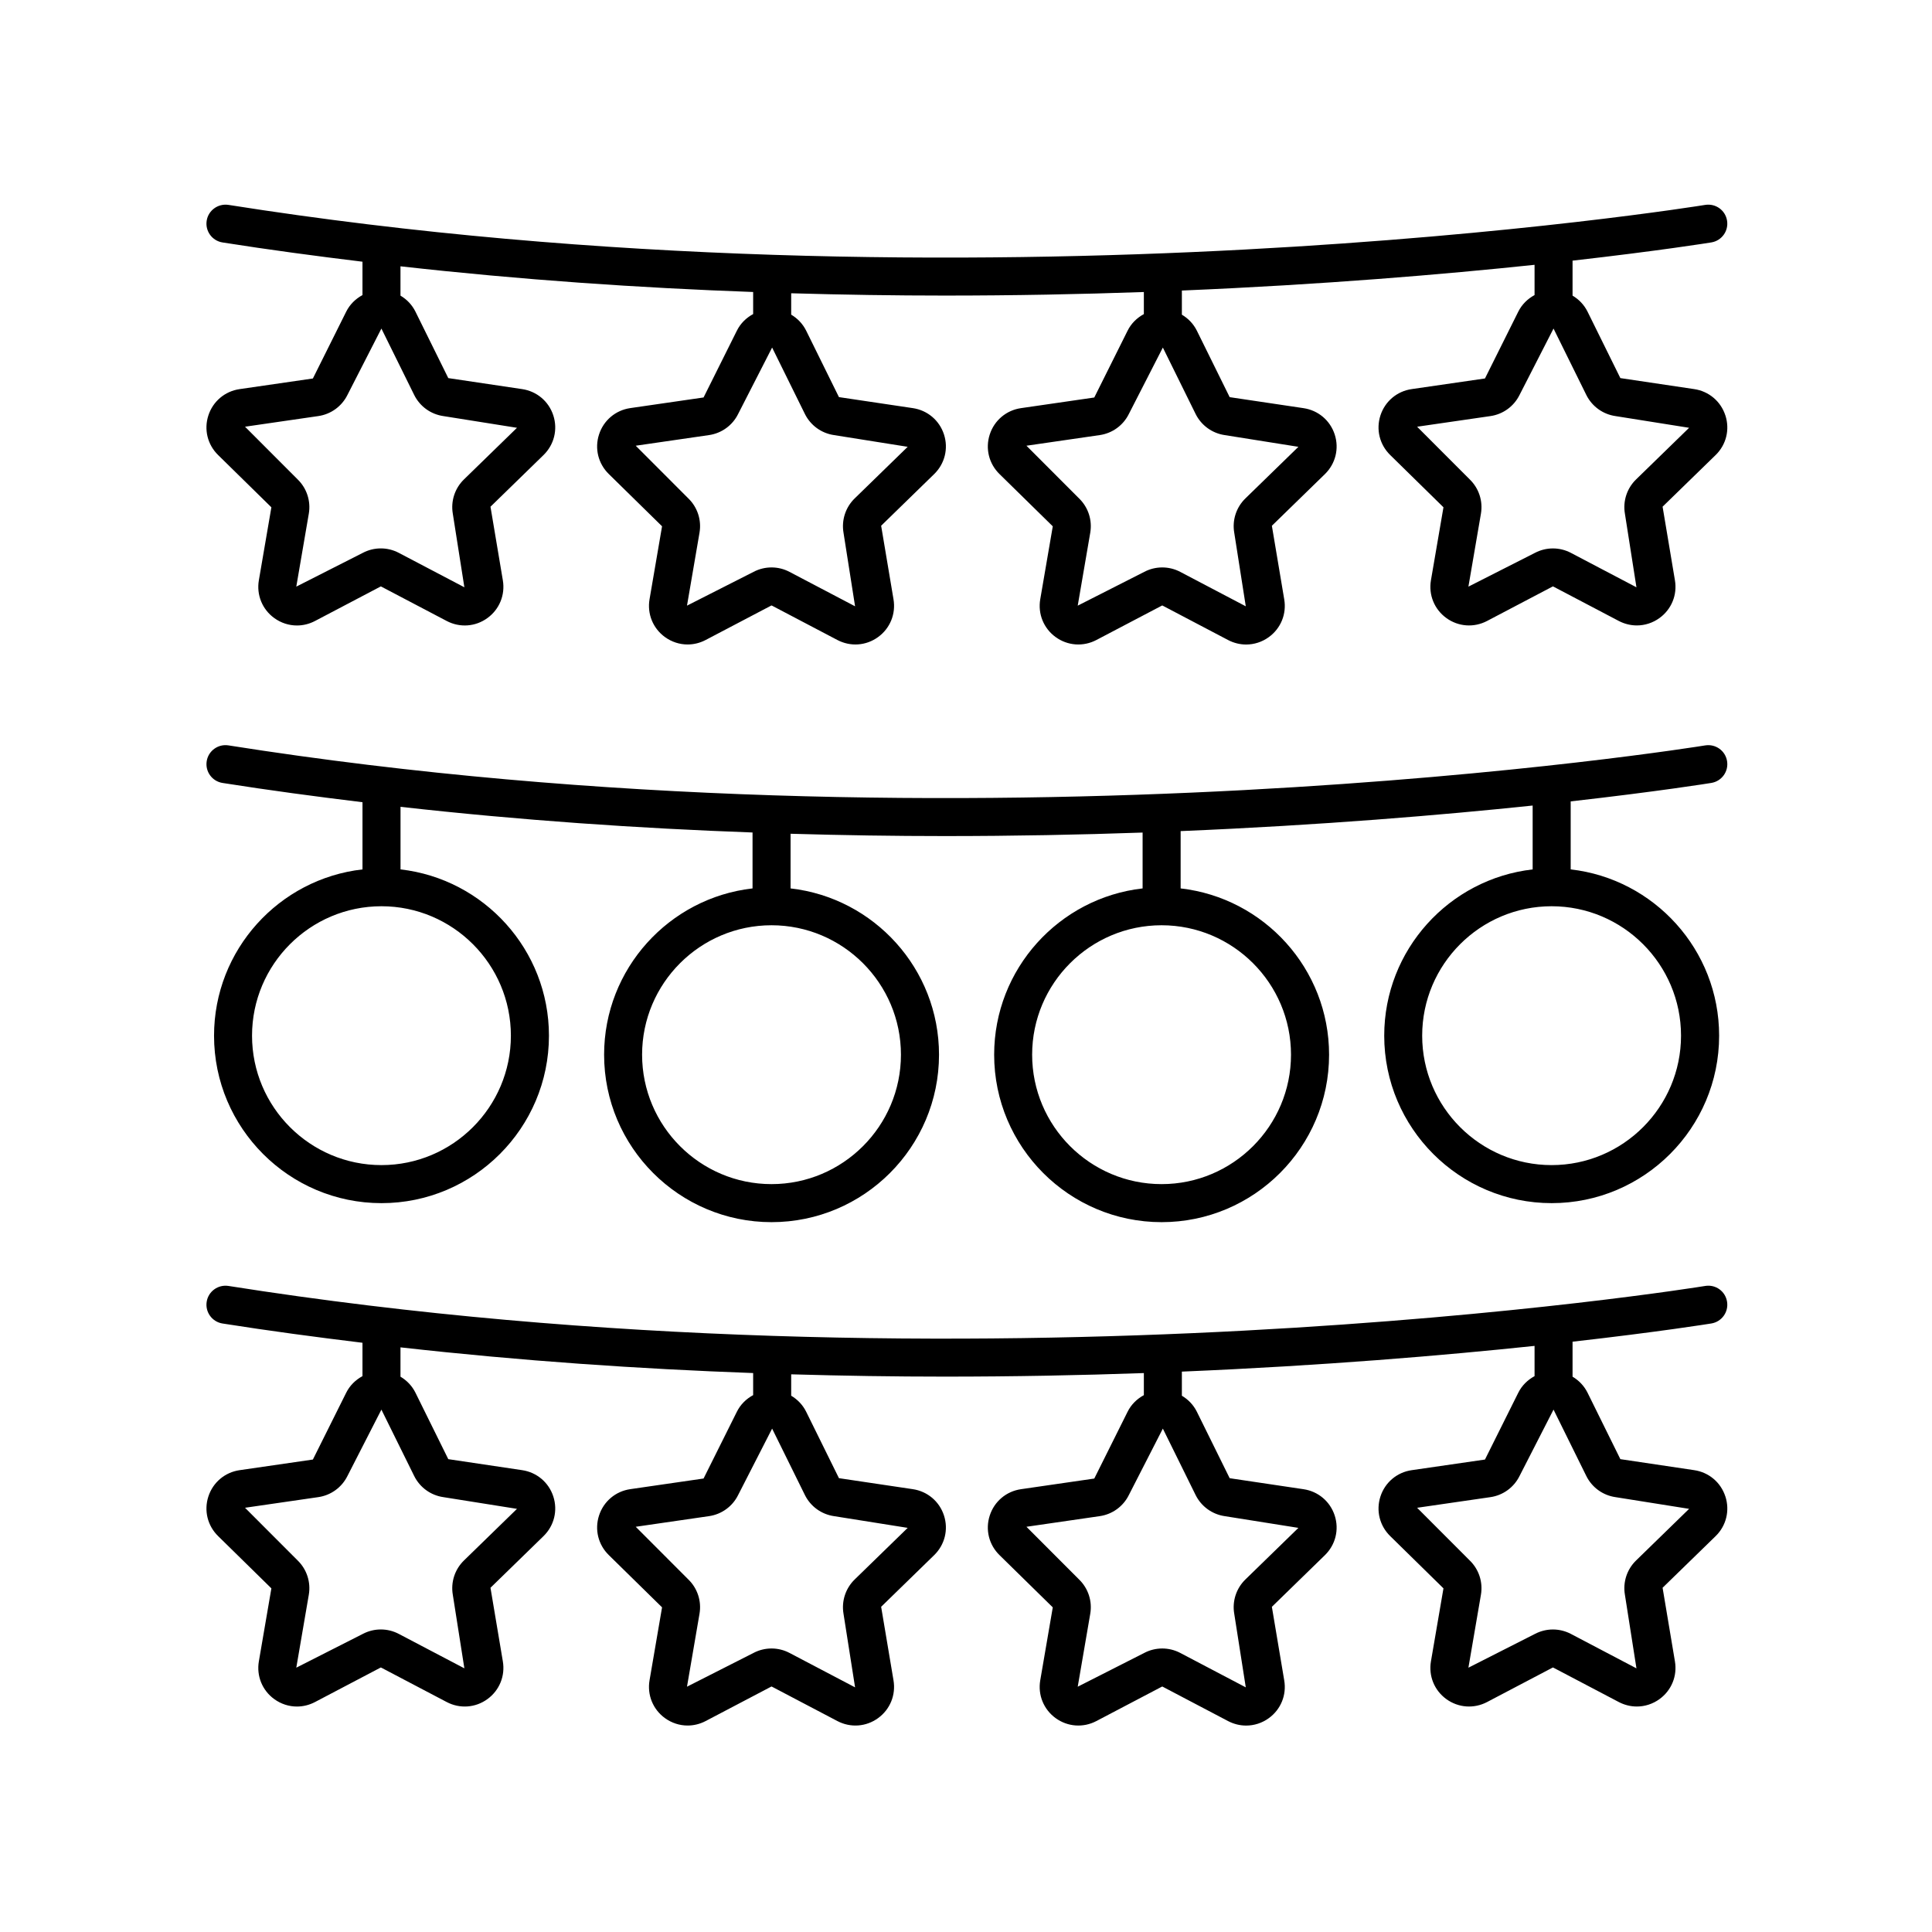
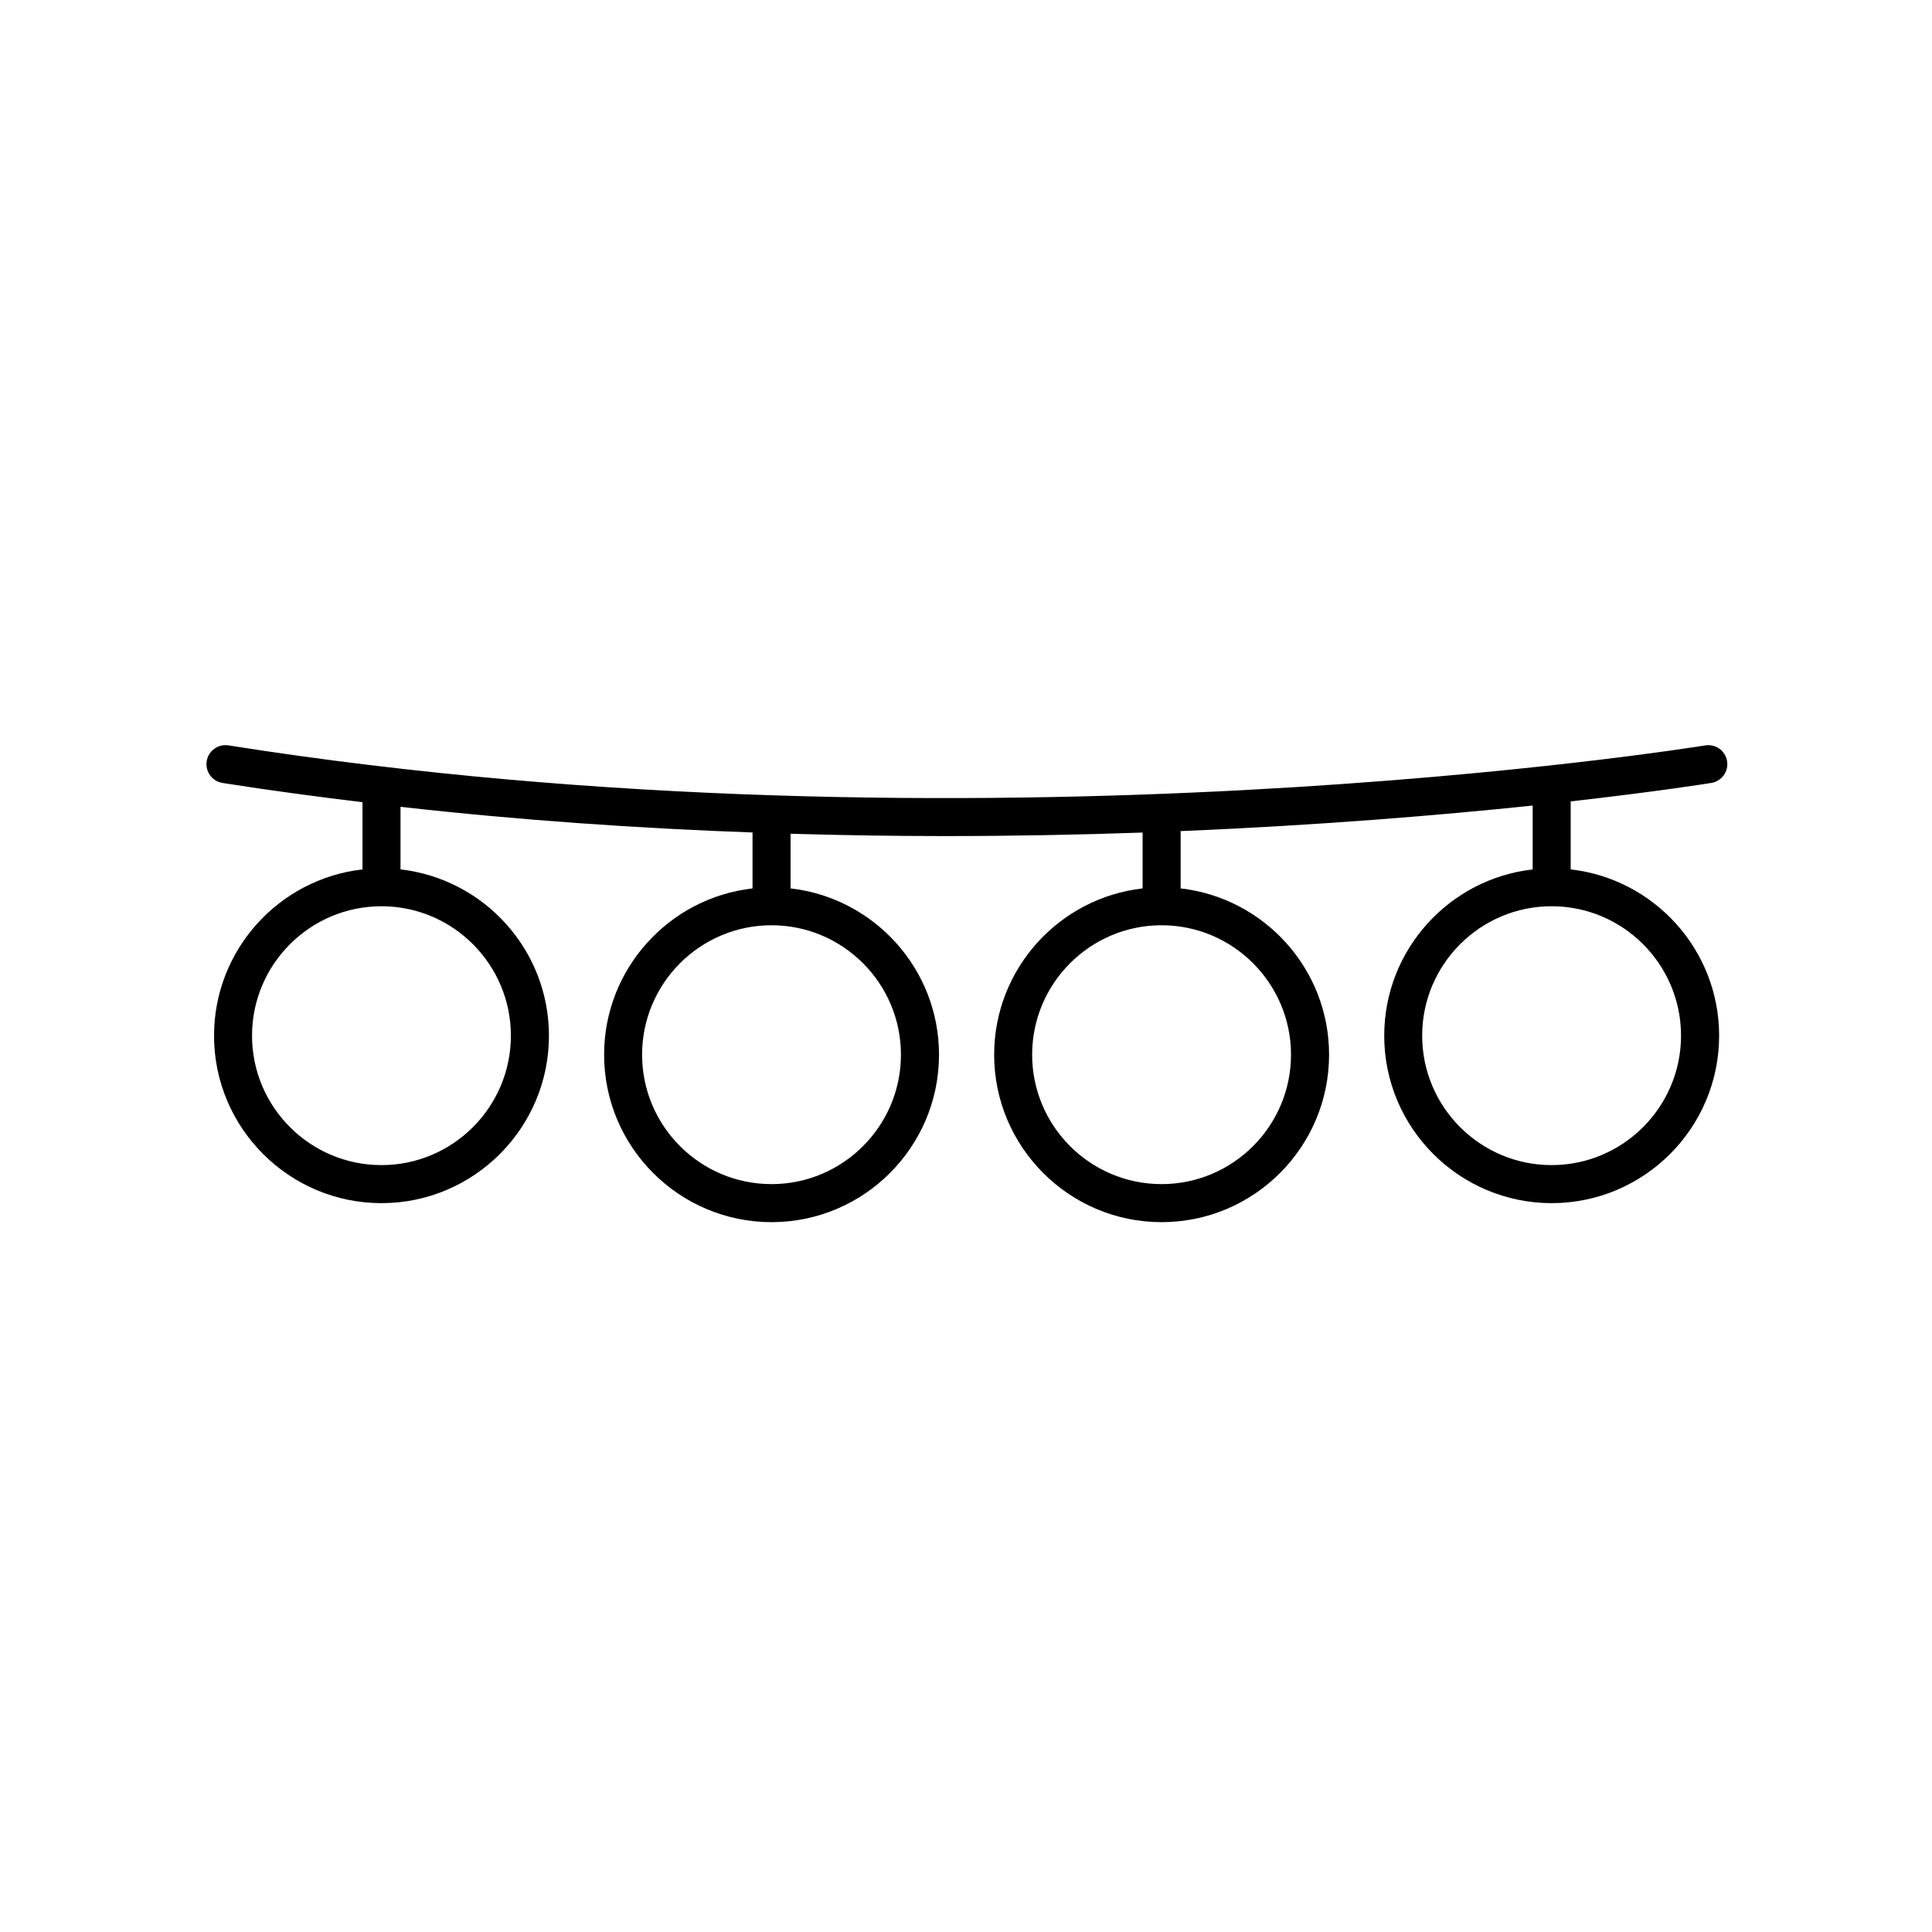
<svg xmlns="http://www.w3.org/2000/svg" fill="#000000" width="800px" height="800px" version="1.1" viewBox="144 144 512 512">
  <g>
-     <path d="m601.24 254.09c-1.211-3.738-4.383-6.41-8.277-6.977l-19.551-2.914-8.688-17.59c-0.906-1.832-2.305-3.273-3.981-4.266v-9.27c22.926-2.598 36.293-4.75 36.793-4.832 2.746-0.457 4.606-3.047 4.148-5.793-0.453-2.742-3.016-4.582-5.789-4.148-1.914 0.316-193.56 31.266-391.36-0.004-2.731-0.414-5.332 1.441-5.762 4.188-0.438 2.746 1.441 5.328 4.188 5.766 12.414 1.961 24.777 3.606 37.098 5.106v8.844c-1.82 0.988-3.359 2.469-4.324 4.418l-8.816 17.684-19.43 2.82c-3.887 0.566-7.059 3.242-8.27 6.981-1.215 3.738-0.215 7.758 2.598 10.5l14.102 13.84-3.316 19.324c-0.668 3.871 0.891 7.711 4.07 10.02 1.801 1.309 3.902 1.973 6.023 1.973 1.629 0 3.266-0.395 4.777-1.188l17.367-9.125c0.059-0.031 0.117-0.031 0.168-0.004h0.004l17.371 9.125c3.488 1.832 7.621 1.531 10.793-0.781 3.18-2.309 4.742-6.148 4.078-10.023l-3.273-19.477 14.055-13.691c2.812-2.742 3.812-6.762 2.598-10.5-1.211-3.738-4.383-6.41-8.277-6.981l-19.559-2.914-8.688-17.586c-0.902-1.832-2.305-3.277-3.981-4.269v-7.773c31.977 3.594 63.367 5.723 93.461 6.809v5.848c-1.82 0.988-3.359 2.469-4.32 4.418l-8.82 17.684-19.43 2.82c-3.887 0.566-7.059 3.242-8.27 6.981-1.215 3.738-0.215 7.758 2.598 10.5l14.102 13.84-3.316 19.332c-0.664 3.871 0.898 7.711 4.078 10.02 1.797 1.305 3.898 1.969 6.012 1.969 1.629 0 3.266-0.395 4.777-1.188l17.383-9.125c0.043-0.023 0.117-0.02 0.152 0h0.004l17.371 9.125c3.488 1.828 7.617 1.531 10.793-0.781 3.18-2.309 4.742-6.148 4.078-10.023l-3.273-19.477 14.055-13.691c2.812-2.742 3.812-6.762 2.598-10.5-1.211-3.738-4.383-6.41-8.277-6.981l-19.559-2.914-8.676-17.586c-0.902-1.832-2.305-3.277-3.981-4.269v-5.664c13.867 0.398 27.473 0.609 40.645 0.609 18.441 0 36.113-0.352 52.816-0.941v5.852c-1.82 0.988-3.359 2.469-4.32 4.418l-8.82 17.684-19.43 2.82c-3.887 0.566-7.059 3.242-8.27 6.981-1.215 3.738-0.215 7.758 2.598 10.5l14.105 13.836-3.32 19.332c-0.664 3.871 0.898 7.711 4.078 10.02 3.18 2.309 7.312 2.602 10.789 0.781l17.383-9.125c0.051-0.031 0.109-0.027 0.168 0.004l17.363 9.125c1.516 0.793 3.152 1.188 4.781 1.188 2.121 0 4.223-0.664 6.023-1.973 3.18-2.309 4.738-6.148 4.07-10.016l-3.273-19.48 14.055-13.691c2.812-2.742 3.812-6.762 2.598-10.5-1.211-3.738-4.383-6.41-8.277-6.981l-19.559-2.914-8.684-17.59c-0.906-1.832-2.309-3.277-3.984-4.266v-6.398c37.461-1.57 69.492-4.289 93.465-6.816v8.016c-1.82 0.988-3.359 2.469-4.324 4.418l-8.816 17.684-19.434 2.82c-3.887 0.566-7.055 3.238-8.27 6.977-1.211 3.734-0.215 7.758 2.598 10.5l14.105 13.84-3.316 19.324c-0.668 3.871 0.891 7.711 4.07 10.02 3.184 2.32 7.32 2.609 10.801 0.785l17.367-9.125c0.059-0.031 0.121-0.027 0.172-0.004l17.367 9.125c1.516 0.793 3.152 1.188 4.781 1.188 2.121 0 4.223-0.664 6.023-1.973 3.18-2.309 4.738-6.148 4.07-10.016l-3.266-19.48 14.062-13.691c2.805-2.731 3.797-6.754 2.582-10.488zm-347.48-5.434c1.496 3.027 4.379 5.125 7.723 5.609l19.523 3.106-14.055 13.684c-2.422 2.356-3.523 5.746-2.953 9.078l3.066 19.504-17.379-9.125c-2.988-1.574-6.547-1.57-9.535 0l-17.629 8.949 3.316-19.328c0.57-3.324-0.527-6.715-2.945-9.074l-13.957-13.977 19.426-2.82c3.332-0.484 6.219-2.574 7.719-5.606l8.996-17.586zm103.54 5.039c1.496 3.027 4.379 5.125 7.723 5.609l19.523 3.106-14.055 13.684c-2.41 2.348-3.519 5.734-2.953 9.078l3.066 19.504-17.379-9.125c-2.977-1.566-6.543-1.57-9.531 0l-17.633 8.949 3.316-19.328c0.574-3.332-0.531-6.727-2.945-9.074l-13.957-13.977 19.426-2.82c3.344-0.484 6.231-2.582 7.719-5.606l9-17.59zm103.55 0.012c1.496 3.019 4.383 5.113 7.715 5.598l19.523 3.106-14.062 13.691c-2.414 2.356-3.512 5.746-2.941 9.066l3.059 19.508-17.371-9.125s0-0.004-0.004-0.004c-1.492-0.781-3.129-1.172-4.766-1.172-1.633 0-3.273 0.391-4.762 1.176l-17.633 8.953 3.32-19.332c0.57-3.332-0.531-6.723-2.953-9.074l-13.957-13.977 19.426-2.82c3.344-0.484 6.231-2.582 7.719-5.606l9.004-17.59zm116.72 17.352c-2.422 2.356-3.523 5.746-2.953 9.074l3.059 19.508-17.371-9.125s0-0.004-0.004-0.004c-1.492-0.781-3.125-1.172-4.762-1.172-1.637 0-3.277 0.395-4.766 1.176l-17.629 8.949 3.316-19.328c0.57-3.332-0.531-6.723-2.953-9.074l-13.957-13.977 19.43-2.82c3.34-0.484 6.223-2.582 7.715-5.606l9.004-17.59 8.684 17.586c1.496 3.027 4.379 5.125 7.719 5.609l19.527 3.106z" />
    <path d="m597.54 351.48c2.746-0.457 4.606-3.047 4.148-5.793-0.453-2.742-3.016-4.582-5.789-4.148-1.914 0.316-193.56 31.262-391.36-0.004-2.731-0.434-5.332 1.441-5.762 4.188-0.438 2.746 1.441 5.328 4.188 5.766 12.414 1.961 24.777 3.606 37.098 5.106v17.805c-22.105 2.512-39.34 21.305-39.34 44.07 0 24.469 19.906 44.375 44.379 44.375 24.469 0 44.375-19.906 44.375-44.375 0-22.766-17.234-41.555-39.336-44.07v-16.582c31.918 3.586 63.246 5.715 93.289 6.801v14.82c-22.102 2.512-39.336 21.305-39.336 44.07 0 24.469 19.906 44.375 44.375 44.375 24.473 0 44.379-19.906 44.379-44.375 0-22.766-17.234-41.559-39.34-44.07v-14.484c13.926 0.402 27.59 0.613 40.816 0.613 18.316 0 35.875-0.348 52.477-0.93v14.801c-22.105 2.512-39.34 21.305-39.34 44.07 0 24.469 19.906 44.375 44.379 44.375 24.473 0 44.379-19.906 44.379-44.375 0-22.766-17.234-41.559-39.34-44.07v-15.188c37.344-1.559 69.301-4.258 93.289-6.773v16.926c-22.102 2.516-39.336 21.305-39.336 44.066 0 24.469 19.906 44.375 44.379 44.375 24.469 0 44.375-19.906 44.375-44.375 0-22.766-17.238-41.559-39.34-44.07v-18.023c23.23-2.625 36.793-4.812 37.297-4.894zm-318.15 66.984c0 18.914-15.387 34.301-34.297 34.301-18.914 0-34.301-15.387-34.301-34.301s15.391-34.301 34.301-34.301 34.297 15.387 34.297 34.301zm103.37 5.039c0 18.914-15.391 34.301-34.301 34.301-18.914 0-34.297-15.387-34.297-34.301 0-18.914 15.387-34.301 34.297-34.301 18.91 0 34.301 15.387 34.301 34.301zm103.37 0c0 18.914-15.391 34.301-34.301 34.301-18.914 0-34.301-15.387-34.301-34.301 0-18.914 15.391-34.301 34.301-34.301s34.301 15.387 34.301 34.301zm103.36-5.039c0 18.914-15.387 34.301-34.297 34.301-18.914 0-34.301-15.387-34.301-34.301s15.391-34.301 34.301-34.301c18.914 0 34.297 15.387 34.297 34.301z" />
-     <path d="m601.24 540.58c-1.211-3.738-4.383-6.41-8.277-6.977l-19.551-2.914-8.688-17.59c-0.906-1.832-2.305-3.273-3.981-4.266v-9.27c22.926-2.598 36.293-4.75 36.793-4.832 2.746-0.457 4.606-3.047 4.148-5.793-0.453-2.742-3.016-4.602-5.789-4.148-1.914 0.32-193.56 31.266-391.36-0.004-2.731-0.426-5.332 1.445-5.762 4.188-0.438 2.746 1.441 5.328 4.188 5.766 12.414 1.961 24.777 3.606 37.098 5.106v8.844c-1.82 0.988-3.359 2.469-4.324 4.418l-8.816 17.684-19.43 2.82c-3.887 0.566-7.059 3.242-8.27 6.981-1.215 3.738-0.215 7.758 2.598 10.5l14.102 13.84-3.316 19.324c-0.668 3.871 0.891 7.711 4.07 10.02 1.801 1.309 3.902 1.973 6.023 1.973 1.629 0 3.266-0.395 4.777-1.188l17.367-9.125c0.059-0.031 0.117-0.031 0.168-0.004h0.004l17.371 9.125c3.488 1.832 7.621 1.531 10.793-0.781 3.18-2.309 4.742-6.148 4.078-10.023l-3.273-19.477 14.055-13.691c2.812-2.742 3.812-6.762 2.598-10.5-1.211-3.738-4.383-6.41-8.277-6.981l-19.559-2.914-8.688-17.586c-0.902-1.832-2.305-3.277-3.981-4.269v-7.773c31.977 3.594 63.367 5.723 93.461 6.809v5.848c-1.82 0.988-3.359 2.469-4.32 4.418l-8.82 17.684-19.43 2.82c-3.887 0.566-7.059 3.242-8.27 6.981-1.215 3.738-0.215 7.758 2.598 10.5l14.102 13.84-3.316 19.332c-0.664 3.871 0.898 7.711 4.078 10.02 1.797 1.305 3.898 1.969 6.012 1.969 1.629 0 3.266-0.395 4.777-1.188l17.383-9.125c0.043-0.031 0.117-0.023 0.152 0h0.004l17.371 9.125c3.488 1.832 7.617 1.531 10.793-0.781 3.18-2.309 4.742-6.148 4.078-10.023l-3.273-19.477 14.055-13.691c2.812-2.742 3.812-6.762 2.598-10.5-1.211-3.738-4.383-6.41-8.277-6.981l-19.559-2.914-8.676-17.582c-0.902-1.832-2.305-3.277-3.981-4.269v-5.668c13.867 0.398 27.473 0.609 40.645 0.609 18.441 0 36.113-0.352 52.816-0.941v5.852c-1.82 0.988-3.359 2.469-4.32 4.418l-8.82 17.684-19.43 2.82c-3.887 0.566-7.059 3.242-8.27 6.981-1.215 3.738-0.215 7.758 2.598 10.5l14.105 13.836-3.32 19.332c-0.664 3.871 0.898 7.711 4.078 10.02s7.312 2.606 10.789 0.781l17.383-9.125c0.051-0.031 0.109-0.027 0.168 0.004l17.363 9.125c1.516 0.793 3.152 1.188 4.781 1.188 2.121 0 4.223-0.664 6.023-1.973 3.18-2.309 4.738-6.148 4.07-10.016l-3.273-19.48 14.055-13.691c2.812-2.742 3.812-6.762 2.598-10.5-1.211-3.738-4.383-6.41-8.277-6.981l-19.559-2.914-8.684-17.59c-0.906-1.832-2.309-3.277-3.984-4.266v-6.391c37.461-1.57 69.492-4.289 93.465-6.816v8.016c-1.82 0.988-3.359 2.469-4.324 4.418l-8.816 17.684-19.434 2.82c-3.887 0.566-7.055 3.238-8.27 6.977-1.211 3.734-0.215 7.758 2.598 10.5l14.105 13.84-3.316 19.324c-0.668 3.871 0.891 7.711 4.07 10.02 3.184 2.316 7.32 2.609 10.801 0.785l17.367-9.125c0.059-0.031 0.121-0.027 0.172-0.004l17.367 9.125c1.516 0.793 3.152 1.188 4.781 1.188 2.121 0 4.223-0.664 6.023-1.973 3.18-2.309 4.738-6.148 4.07-10.016l-3.266-19.48 14.062-13.691c2.805-2.738 3.797-6.762 2.582-10.496zm-347.48-5.434c1.496 3.027 4.379 5.125 7.723 5.609l19.523 3.106-14.055 13.684c-2.422 2.356-3.523 5.746-2.953 9.078l3.066 19.504-17.379-9.125c-2.988-1.574-6.547-1.57-9.535 0l-17.629 8.949 3.316-19.328c0.57-3.324-0.527-6.715-2.945-9.074l-13.957-13.977 19.426-2.82c3.332-0.484 6.219-2.574 7.719-5.606l8.996-17.582zm103.54 5.039c1.496 3.027 4.379 5.125 7.723 5.609l19.523 3.106-14.055 13.684c-2.41 2.348-3.519 5.734-2.953 9.078l3.066 19.504-17.379-9.125c-2.977-1.566-6.543-1.57-9.531 0l-17.633 8.949 3.316-19.328c0.574-3.332-0.531-6.727-2.945-9.074l-13.957-13.977 19.426-2.82c3.344-0.484 6.231-2.582 7.719-5.606l9-17.59zm103.55 0.012c1.496 3.019 4.383 5.113 7.715 5.598l19.523 3.106-14.062 13.691c-2.414 2.356-3.512 5.746-2.941 9.066l3.059 19.508-17.371-9.125s0-0.004-0.004-0.004c-1.492-0.781-3.129-1.172-4.766-1.172-1.633 0-3.273 0.391-4.762 1.176l-17.633 8.953 3.32-19.332c0.57-3.332-0.531-6.723-2.953-9.074l-13.957-13.977 19.426-2.82c3.344-0.484 6.231-2.582 7.719-5.606l9.004-17.59zm116.72 17.352c-2.422 2.356-3.523 5.746-2.953 9.074l3.059 19.508-17.371-9.125s0-0.004-0.004-0.004c-1.492-0.781-3.125-1.172-4.762-1.172-1.637 0-3.277 0.395-4.766 1.176l-17.629 8.949 3.316-19.328c0.57-3.332-0.531-6.723-2.953-9.074l-13.957-13.977 19.43-2.82c3.34-0.484 6.223-2.582 7.715-5.606l9.004-17.59 8.684 17.586c1.496 3.027 4.379 5.125 7.719 5.609l19.527 3.106z" />
  </g>
</svg>